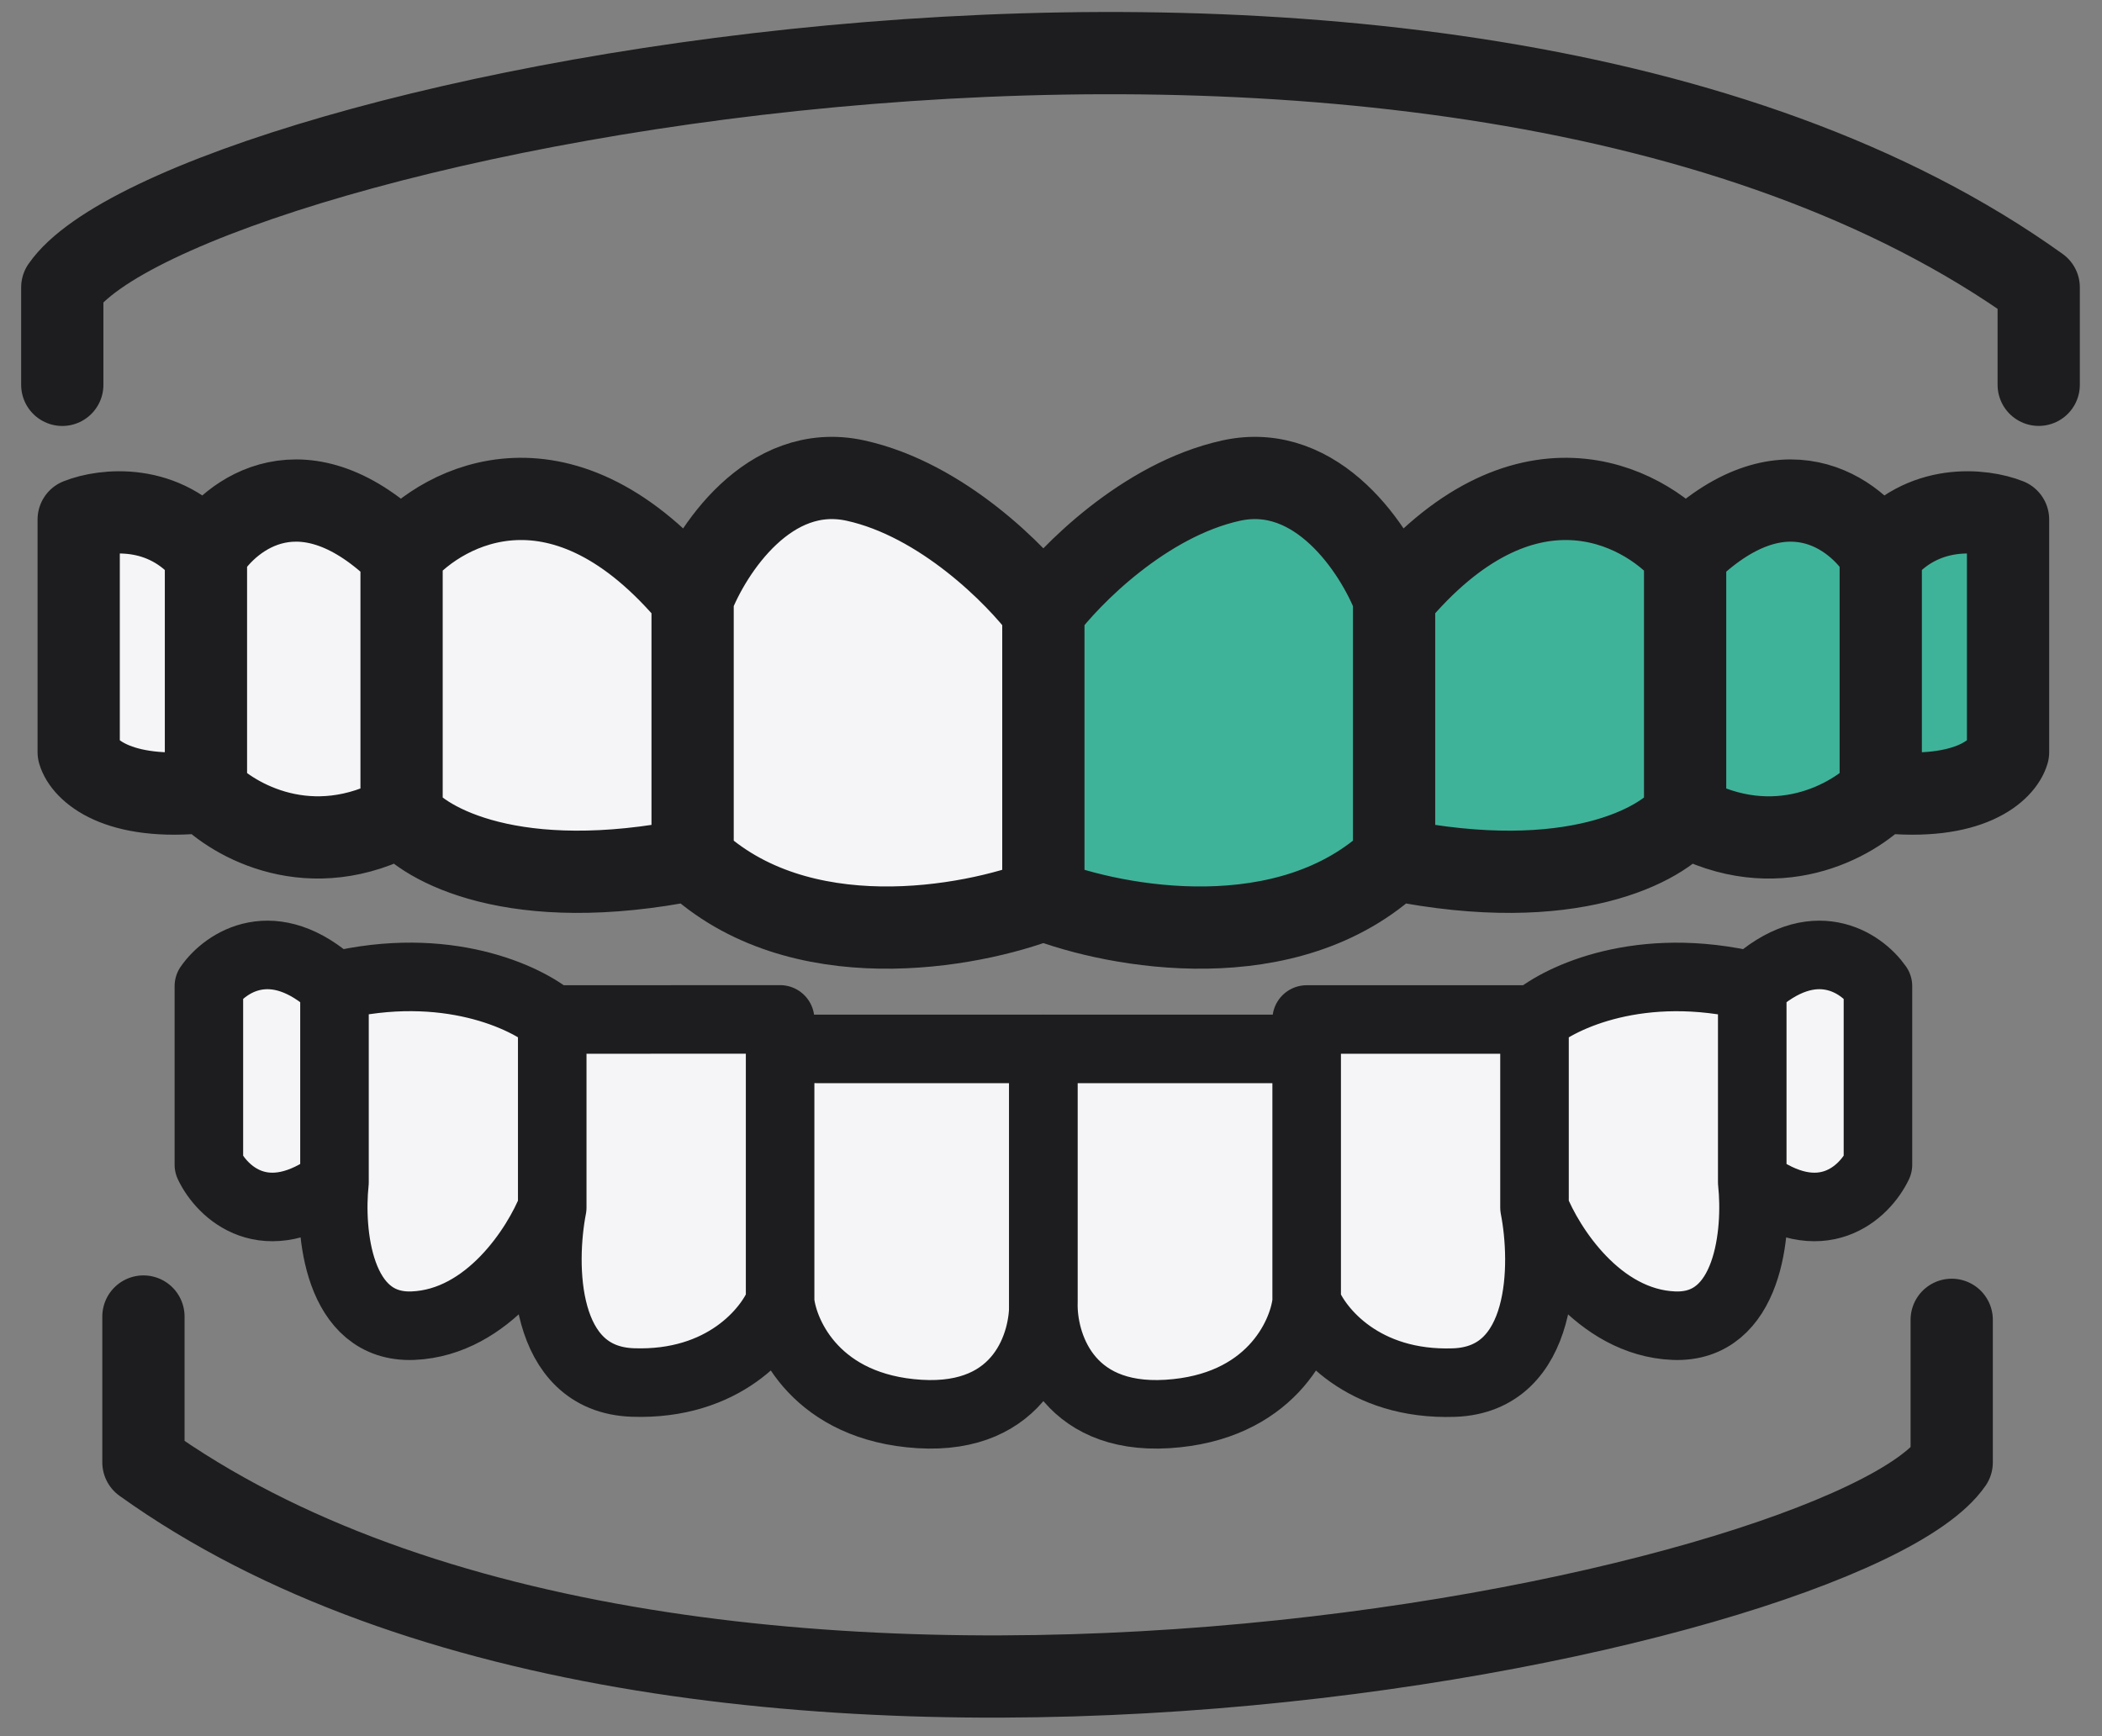
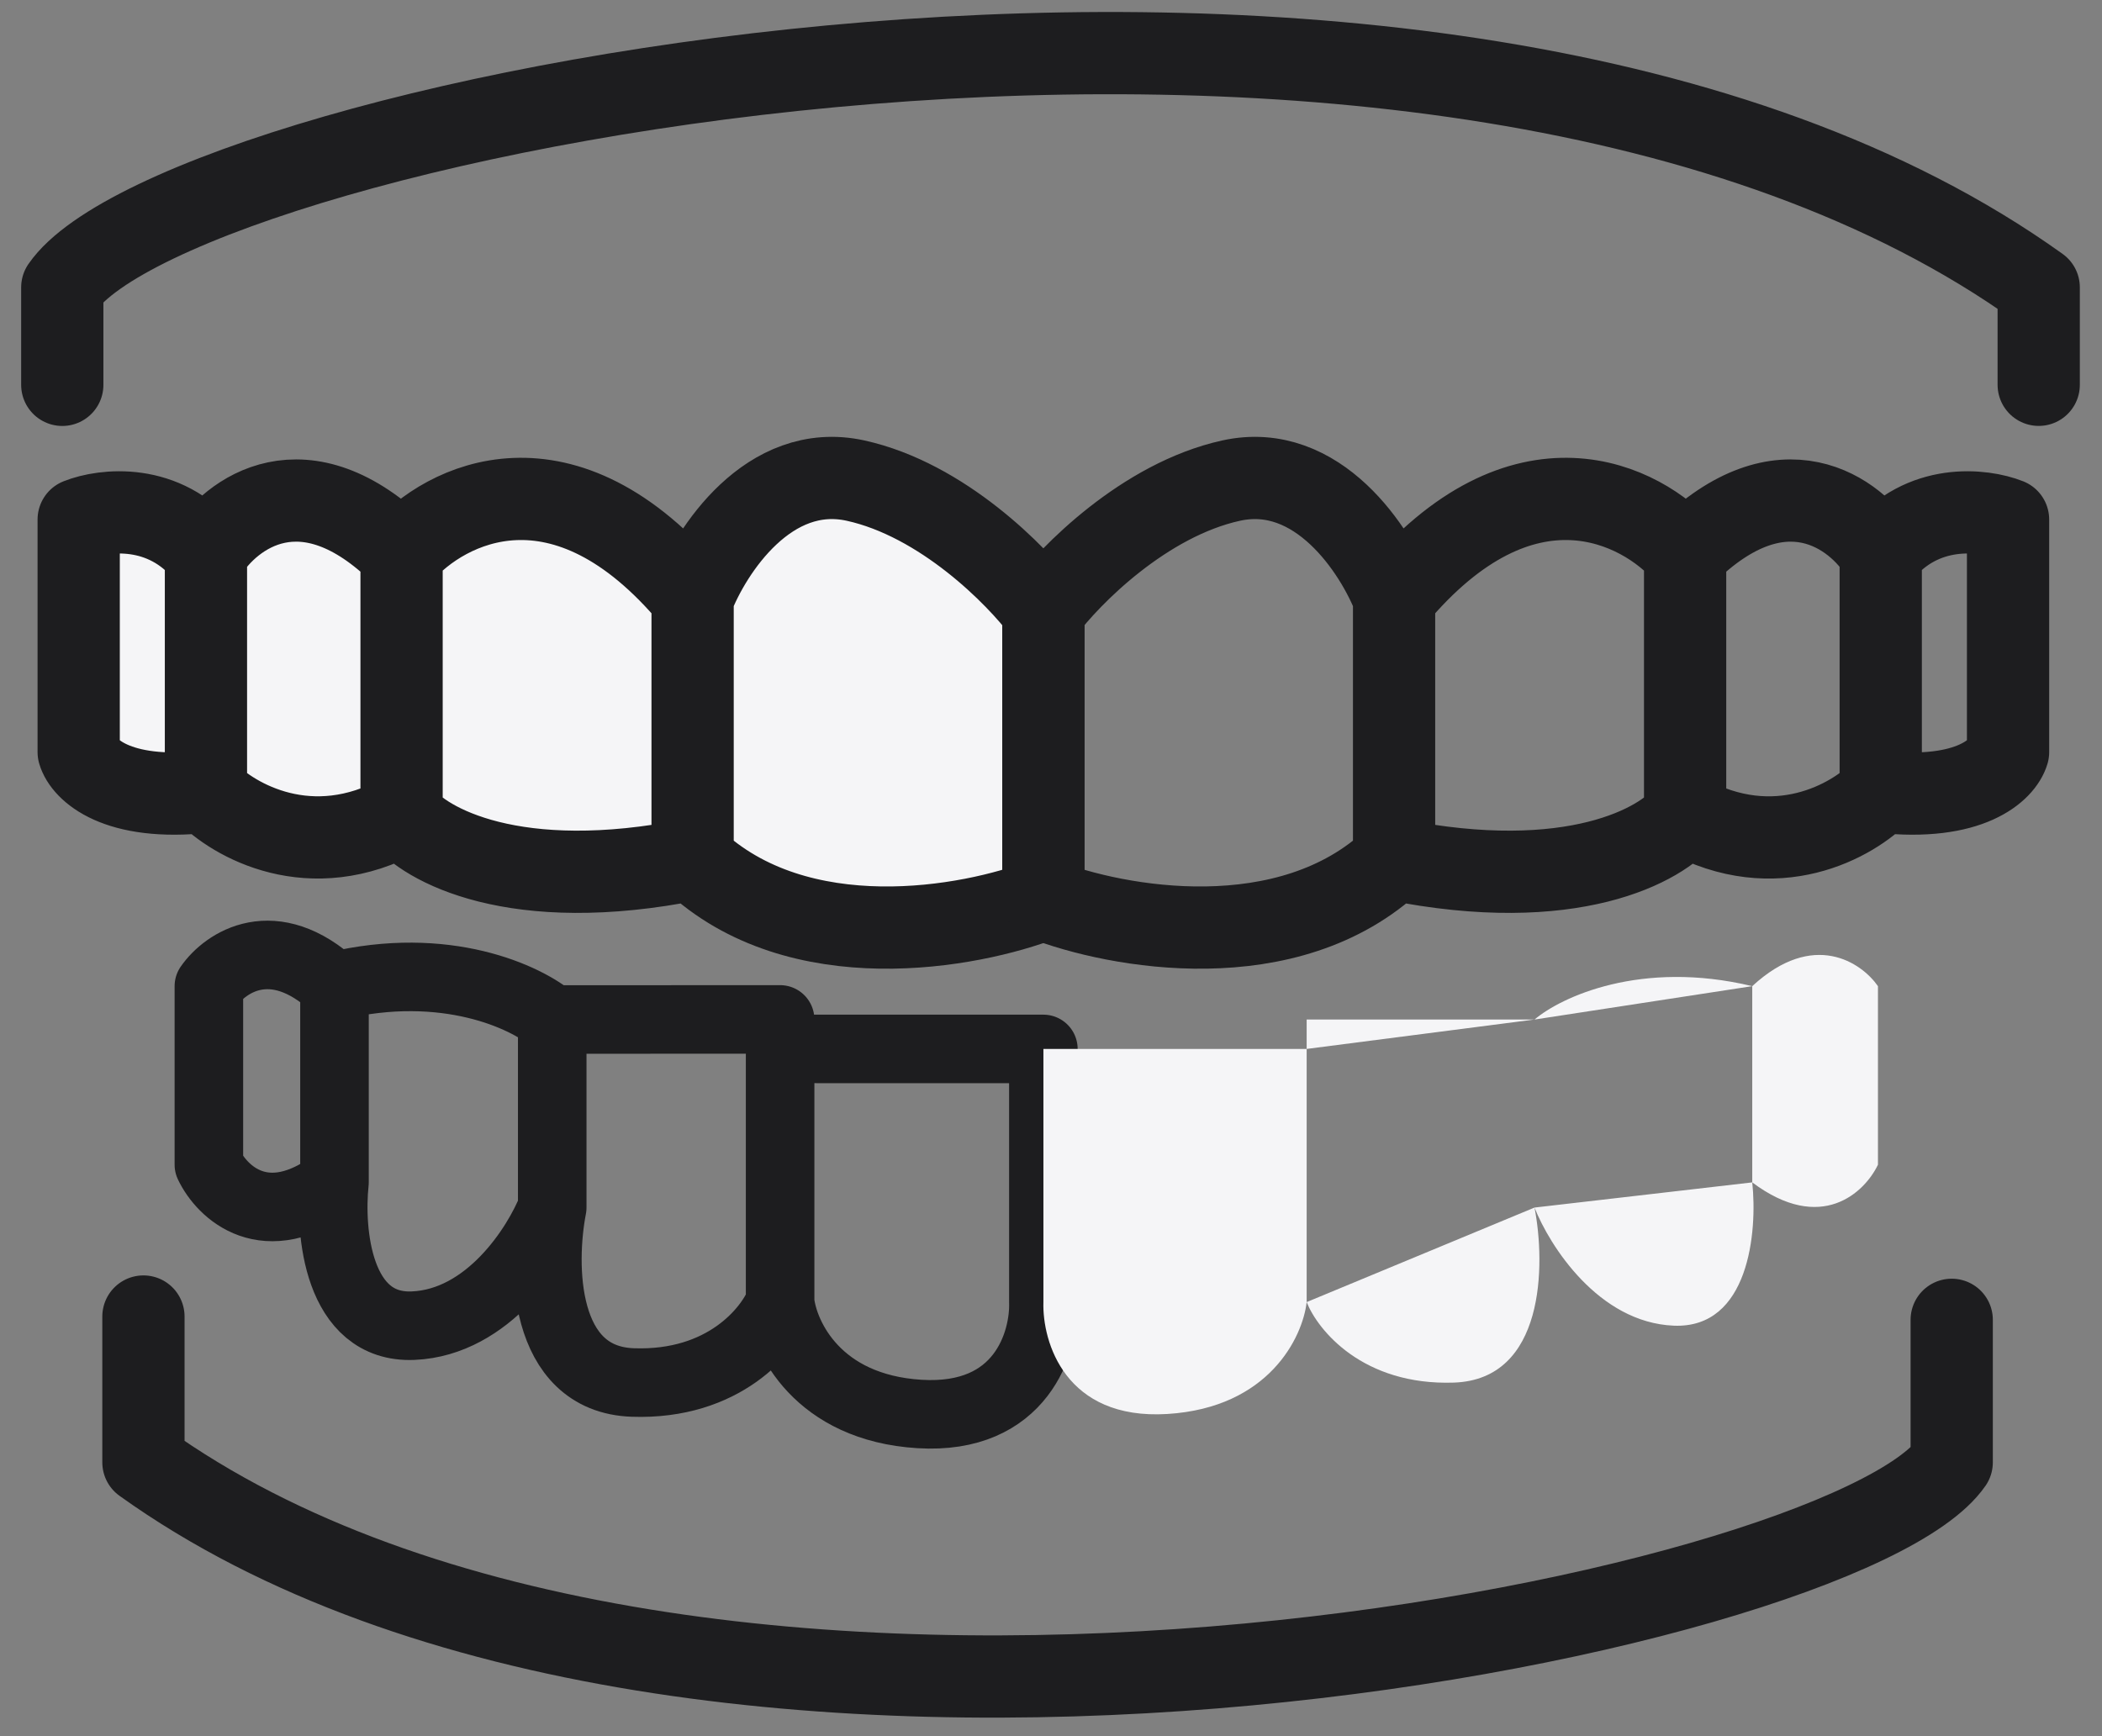
<svg xmlns="http://www.w3.org/2000/svg" width="46" height="38" viewBox="0 0 46 38" fill="none">
  <rect x="0" y="0" width="46" height="38" fill="#808080" stroke="none" />
-   <path d="M4.571 25.492V21.584C4.929 21.068 5.98 20.347 7.32 21.584C9.76 20.999 11.514 21.827 12.085 22.315H17.072V22.958H22.832V28.499C22.86 29.373 22.355 31.086 20.122 30.948C17.887 30.811 17.158 29.258 17.072 28.499C16.828 29.115 15.844 30.329 13.85 30.262C11.857 30.192 11.844 27.678 12.085 26.43C11.758 27.263 10.688 28.945 9.039 29.015C7.389 29.084 7.205 26.953 7.32 25.879C5.808 27.013 4.857 26.094 4.571 25.492Z" fill="#F5F5F7" />
-   <path d="M7.32 25.879C5.808 27.013 4.857 26.094 4.571 25.492V21.584C4.929 21.068 5.98 20.347 7.32 21.584M7.32 25.879V21.584V25.879ZM7.32 25.879C7.205 26.954 7.389 29.084 9.039 29.015C10.688 28.946 11.758 27.263 12.085 26.43M7.32 21.583C9.76 20.998 11.514 21.826 12.085 22.314L7.32 21.583ZM12.085 26.429V22.314V26.429ZM12.085 26.429C11.844 27.677 11.857 30.191 13.85 30.259C15.842 30.328 16.828 29.114 17.072 28.498M12.085 22.314L17.072 22.312V22.957M17.072 28.498V22.957V28.498ZM17.072 28.498C17.158 29.257 17.889 30.81 20.122 30.948C22.355 31.085 22.86 29.373 22.833 28.499V22.958L17.072 22.957" fill="#F5F5F7" />
  <path d="M7.32 25.879C5.808 27.013 4.857 26.094 4.571 25.492V21.584C4.929 21.068 5.98 20.347 7.32 21.584V25.879ZM7.32 25.879C7.205 26.954 7.389 29.084 9.039 29.015C10.688 28.946 11.758 27.263 12.085 26.43M7.32 21.583C9.76 20.998 11.514 21.826 12.085 22.314M12.085 22.314V26.429C11.844 27.677 11.857 30.191 13.85 30.259C15.842 30.328 16.828 29.114 17.072 28.498M12.085 22.314L17.072 22.312V22.957M17.072 28.498V22.957M17.072 28.498C17.158 29.257 17.889 30.81 20.122 30.948C22.355 31.085 22.86 29.373 22.833 28.499V22.958L17.072 22.957" stroke="#1D1D1F" stroke-width="1.5" stroke-linecap="round" stroke-linejoin="round" />
-   <path d="M41.097 25.492V21.584C40.738 21.068 39.687 20.347 38.346 21.584C35.906 20.999 34.153 21.827 33.581 22.315H28.595V22.958H22.835V28.499C22.807 29.373 23.312 31.086 25.546 30.948C27.78 30.811 28.509 29.258 28.595 28.499C28.839 29.115 29.824 30.329 31.817 30.262C33.811 30.192 33.824 27.678 33.581 26.43C33.91 27.263 34.979 28.945 36.628 29.015C38.278 29.084 38.462 26.953 38.347 25.879C39.859 27.013 40.811 26.094 41.097 25.492Z" fill="#F5F5F7" />
  <path d="M38.346 25.879C39.859 27.013 40.81 26.094 41.097 25.492V21.584C40.738 21.068 39.687 20.347 38.346 21.584M38.346 25.879V21.584V25.879ZM38.346 25.879C38.462 26.954 38.278 29.084 36.628 29.015C34.979 28.946 33.91 27.263 33.581 26.43M38.346 21.584C35.906 20.999 34.154 21.827 33.581 22.315L38.346 21.584ZM33.581 26.43V22.315V26.43ZM33.581 26.43C33.824 27.678 33.811 30.192 31.818 30.261C29.824 30.329 28.839 29.115 28.595 28.499M33.582 22.314H28.595V22.958M28.595 28.499V22.958V28.499ZM28.595 28.499C28.509 29.258 27.779 30.81 25.546 30.948C23.312 31.085 22.807 29.373 22.834 28.499V22.958H28.595" fill="#F5F5F7" />
-   <path d="M38.346 25.879C39.859 27.013 40.81 26.094 41.097 25.492V21.584C40.738 21.068 39.687 20.347 38.346 21.584M38.346 25.879V21.584M38.346 25.879C38.462 26.954 38.278 29.084 36.628 29.015C34.979 28.946 33.91 27.263 33.581 26.43M38.346 21.584C35.906 20.999 34.154 21.827 33.581 22.315V26.43M33.581 26.43C33.824 27.678 33.811 30.192 31.818 30.261C29.824 30.329 28.839 29.115 28.595 28.499M28.595 28.499V22.958M28.595 28.499C28.509 29.258 27.779 30.81 25.546 30.948C23.312 31.085 22.807 29.373 22.834 28.499V22.958H28.595M33.582 22.314H28.595V22.958" stroke="#1D1D1F" stroke-width="1.5" stroke-linecap="round" stroke-linejoin="round" />
  <path d="M1.722 16.461V11.371C2.271 11.151 3.597 10.993 4.507 12.119C5.045 11.241 6.656 10.012 8.788 12.119C9.734 11.029 12.331 9.695 15.157 13.088C15.554 12.058 16.823 10.101 18.723 10.519C20.622 10.937 22.254 12.593 22.833 13.368V19.684C21.238 20.305 17.471 21 15.157 18.811C11.258 19.595 9.287 18.486 8.788 17.833C6.8 18.93 5.106 17.955 4.507 17.329C2.543 17.544 1.831 16.84 1.722 16.461Z" fill="#F5F5F7" />
  <path d="M4.507 12.119C3.597 10.993 2.272 11.152 1.722 11.371V16.461C1.832 16.84 2.543 17.545 4.507 17.329M4.507 12.119V17.329V12.119ZM4.507 12.119C5.045 11.241 6.656 10.012 8.788 12.119H4.507ZM4.507 17.329C5.106 17.955 6.8 18.93 8.788 17.832L4.507 17.329ZM8.788 12.119V17.832V12.119ZM8.788 12.119C9.734 11.029 12.331 9.695 15.157 13.088L8.788 12.119ZM8.788 17.832C9.287 18.486 11.258 19.595 15.157 18.811L8.788 17.832ZM15.157 13.088V18.811V13.088ZM15.157 13.088C15.554 12.058 16.823 10.101 18.723 10.519C20.622 10.937 22.254 12.593 22.833 13.368V19.684C21.238 20.305 17.471 21 15.157 18.811" fill="#F5F5F7" />
  <path d="M4.507 12.119C3.597 10.993 2.272 11.152 1.722 11.371V16.461C1.832 16.84 2.543 17.545 4.507 17.329M4.507 12.119V17.329M4.507 12.119C5.045 11.241 6.656 10.012 8.788 12.119M4.507 17.329C5.106 17.955 6.8 18.93 8.788 17.832M8.788 12.119V17.832M8.788 12.119C9.734 11.029 12.331 9.695 15.157 13.088M8.788 17.832C9.287 18.486 11.258 19.595 15.157 18.811M15.157 13.088V18.811M15.157 13.088C15.554 12.058 16.823 10.101 18.723 10.519C20.622 10.937 22.254 12.593 22.833 13.368V19.684C21.238 20.305 17.471 21 15.157 18.811" stroke="#1D1D1F" stroke-width="1.8" stroke-linecap="round" stroke-linejoin="round" />
-   <path d="M43.943 16.461V11.371C43.394 11.151 42.068 10.993 41.159 12.119C40.62 11.241 39.009 10.012 36.877 12.119C35.931 11.029 33.334 9.695 30.508 13.088C30.111 12.058 28.843 10.101 26.942 10.519C25.043 10.937 23.411 12.593 22.833 13.368V19.684C24.427 20.305 28.195 21 30.508 18.811C34.407 19.595 36.378 18.486 36.877 17.833C38.865 18.93 40.559 17.955 41.158 17.329C43.123 17.544 43.833 16.84 43.943 16.461Z" fill="#3FB399" />
  <path d="M41.158 12.119C42.068 10.993 43.393 11.152 43.944 11.371V16.461C43.833 16.84 43.123 17.545 41.158 17.329M41.158 12.119V17.329M41.158 12.119C40.62 11.241 39.009 10.012 36.877 12.119M41.158 17.329C40.559 17.955 38.865 18.931 36.877 17.832M36.877 12.119V17.832M36.877 12.119C35.931 11.029 33.334 9.695 30.508 13.088M36.877 17.832C36.378 18.486 34.407 19.595 30.508 18.811M30.508 13.088V18.811M30.508 13.088C30.111 12.058 28.843 10.101 26.942 10.519C25.043 10.937 23.411 12.593 22.833 13.368V19.684C24.427 20.305 28.195 21 30.508 18.811M1.363 8.423V6.29C3.908 2.607 31.489 -3.123 44.615 6.29V8.422M42.711 28.887V32.007C40.382 35.374 15.148 40.612 3.139 32.007V28.815" stroke="#1D1D1F" stroke-width="1.8" stroke-linecap="round" stroke-linejoin="round" />
</svg>